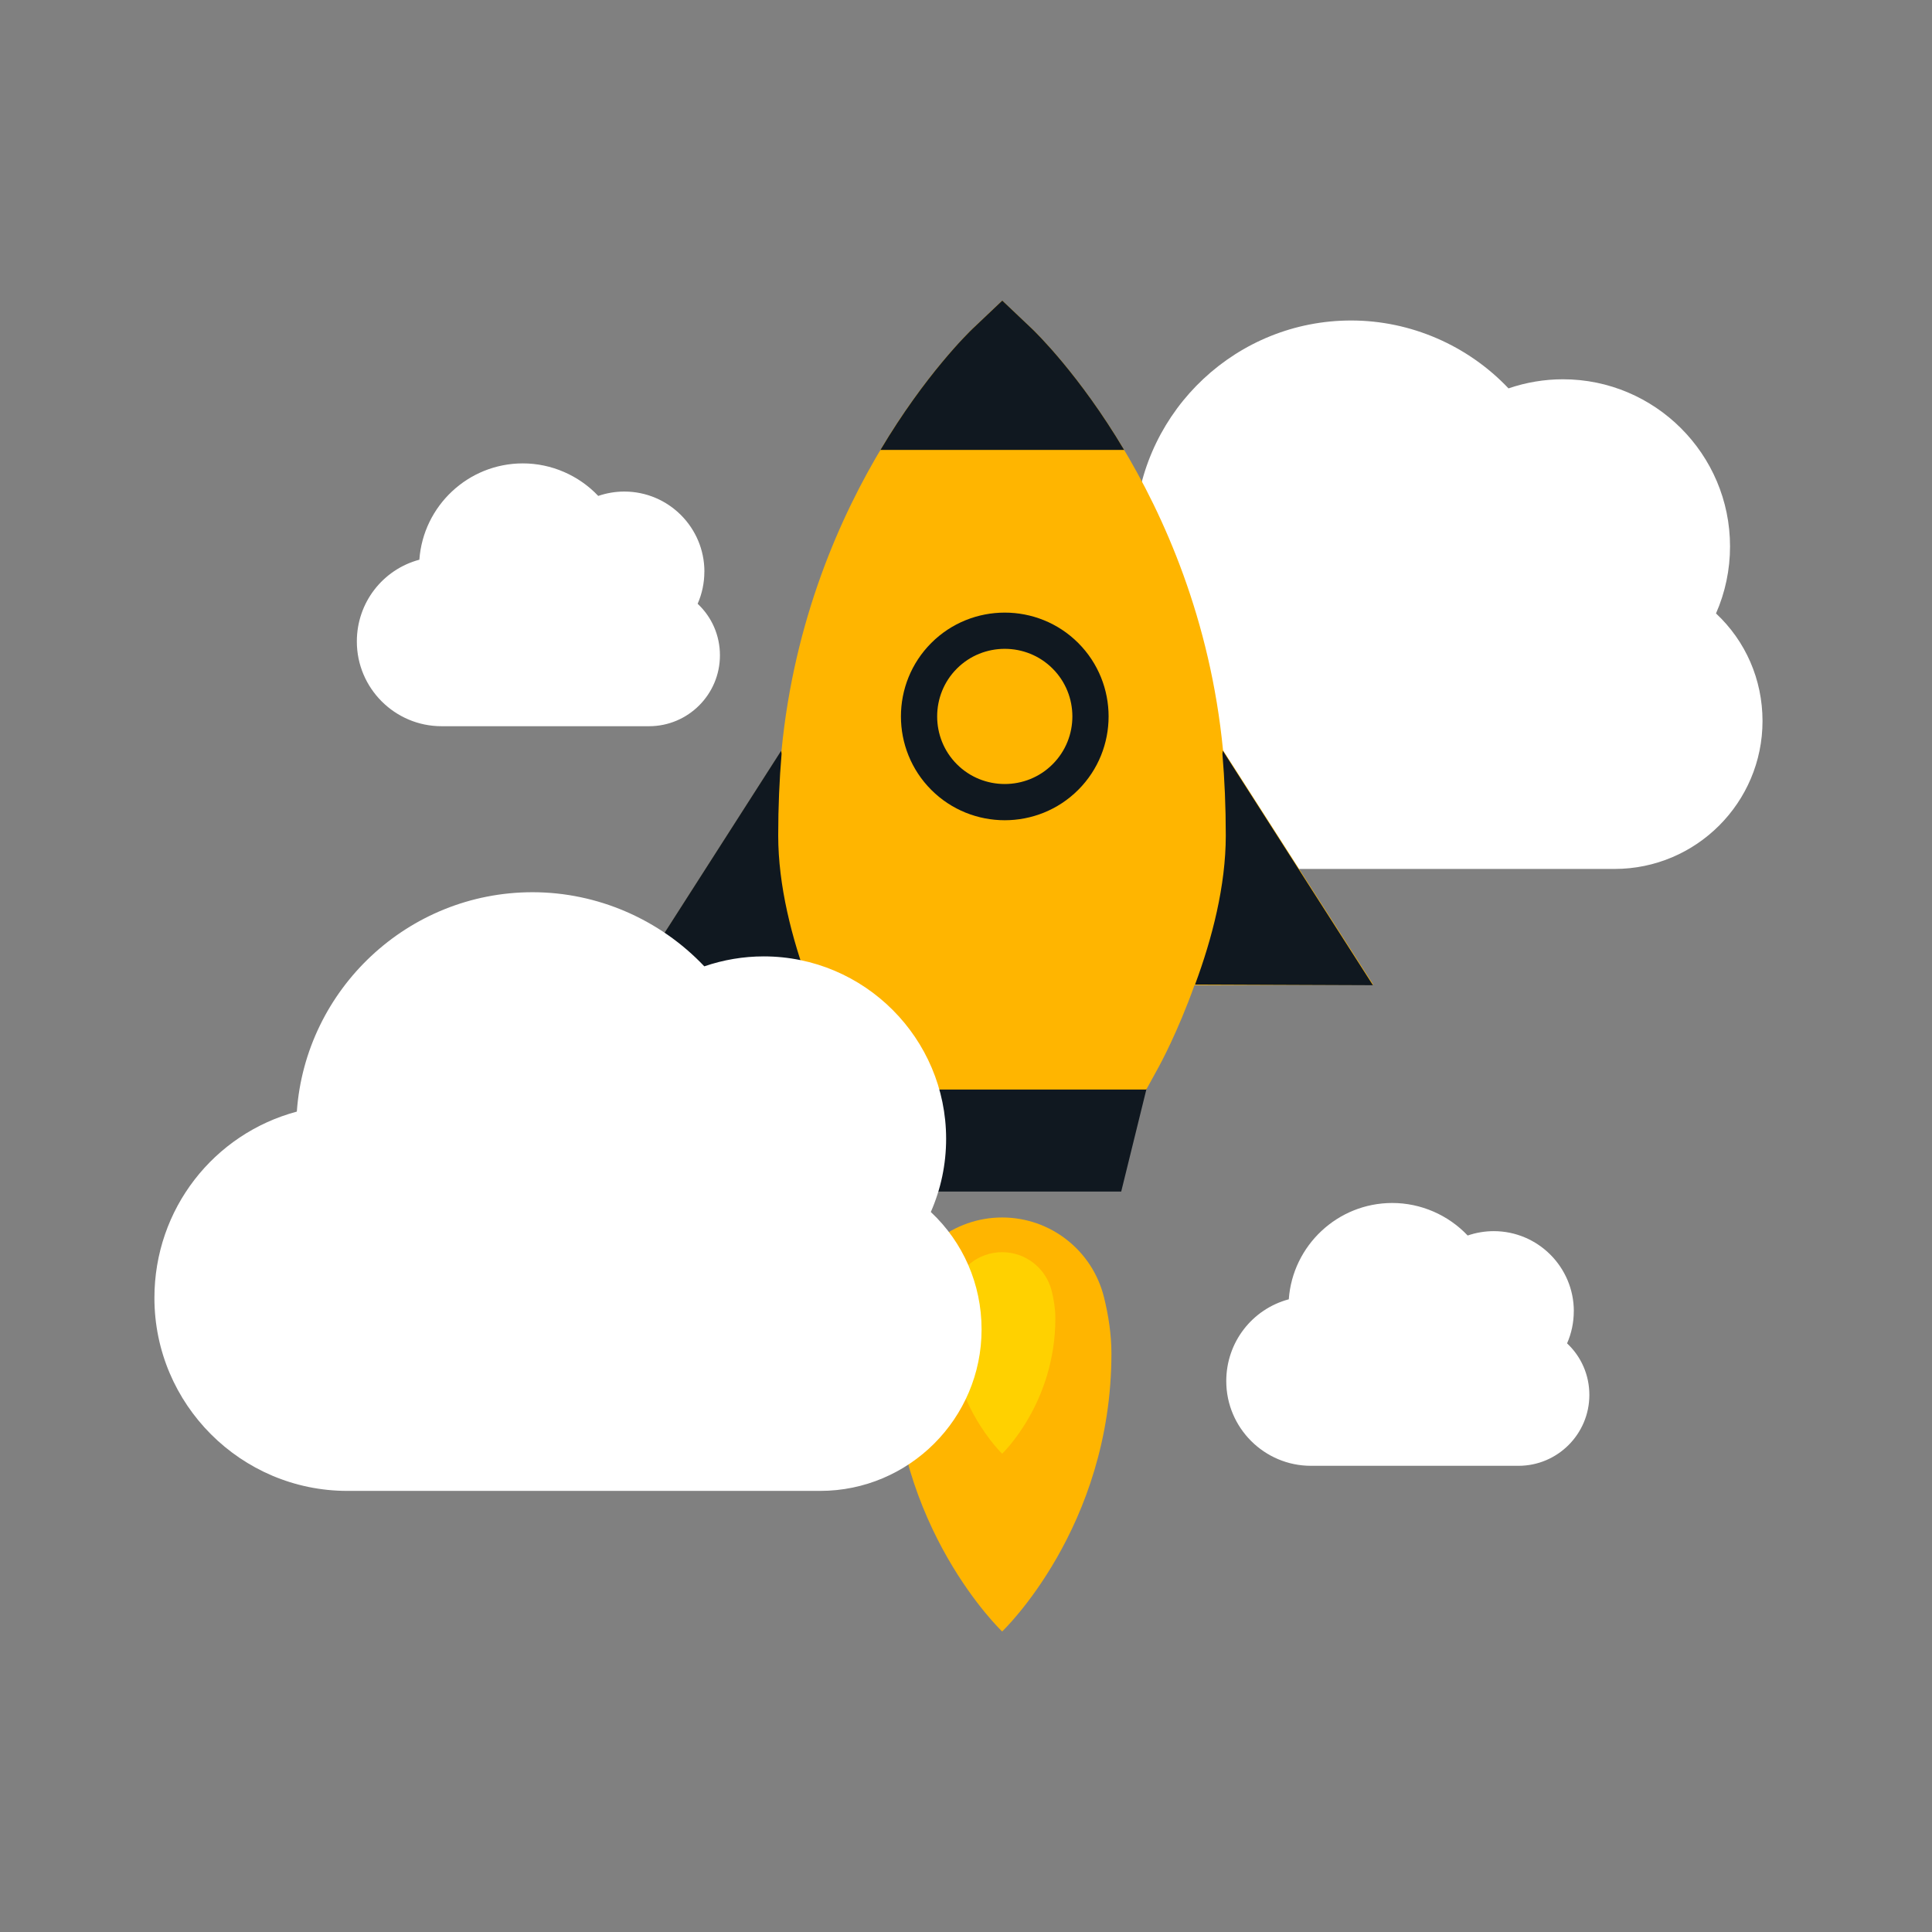
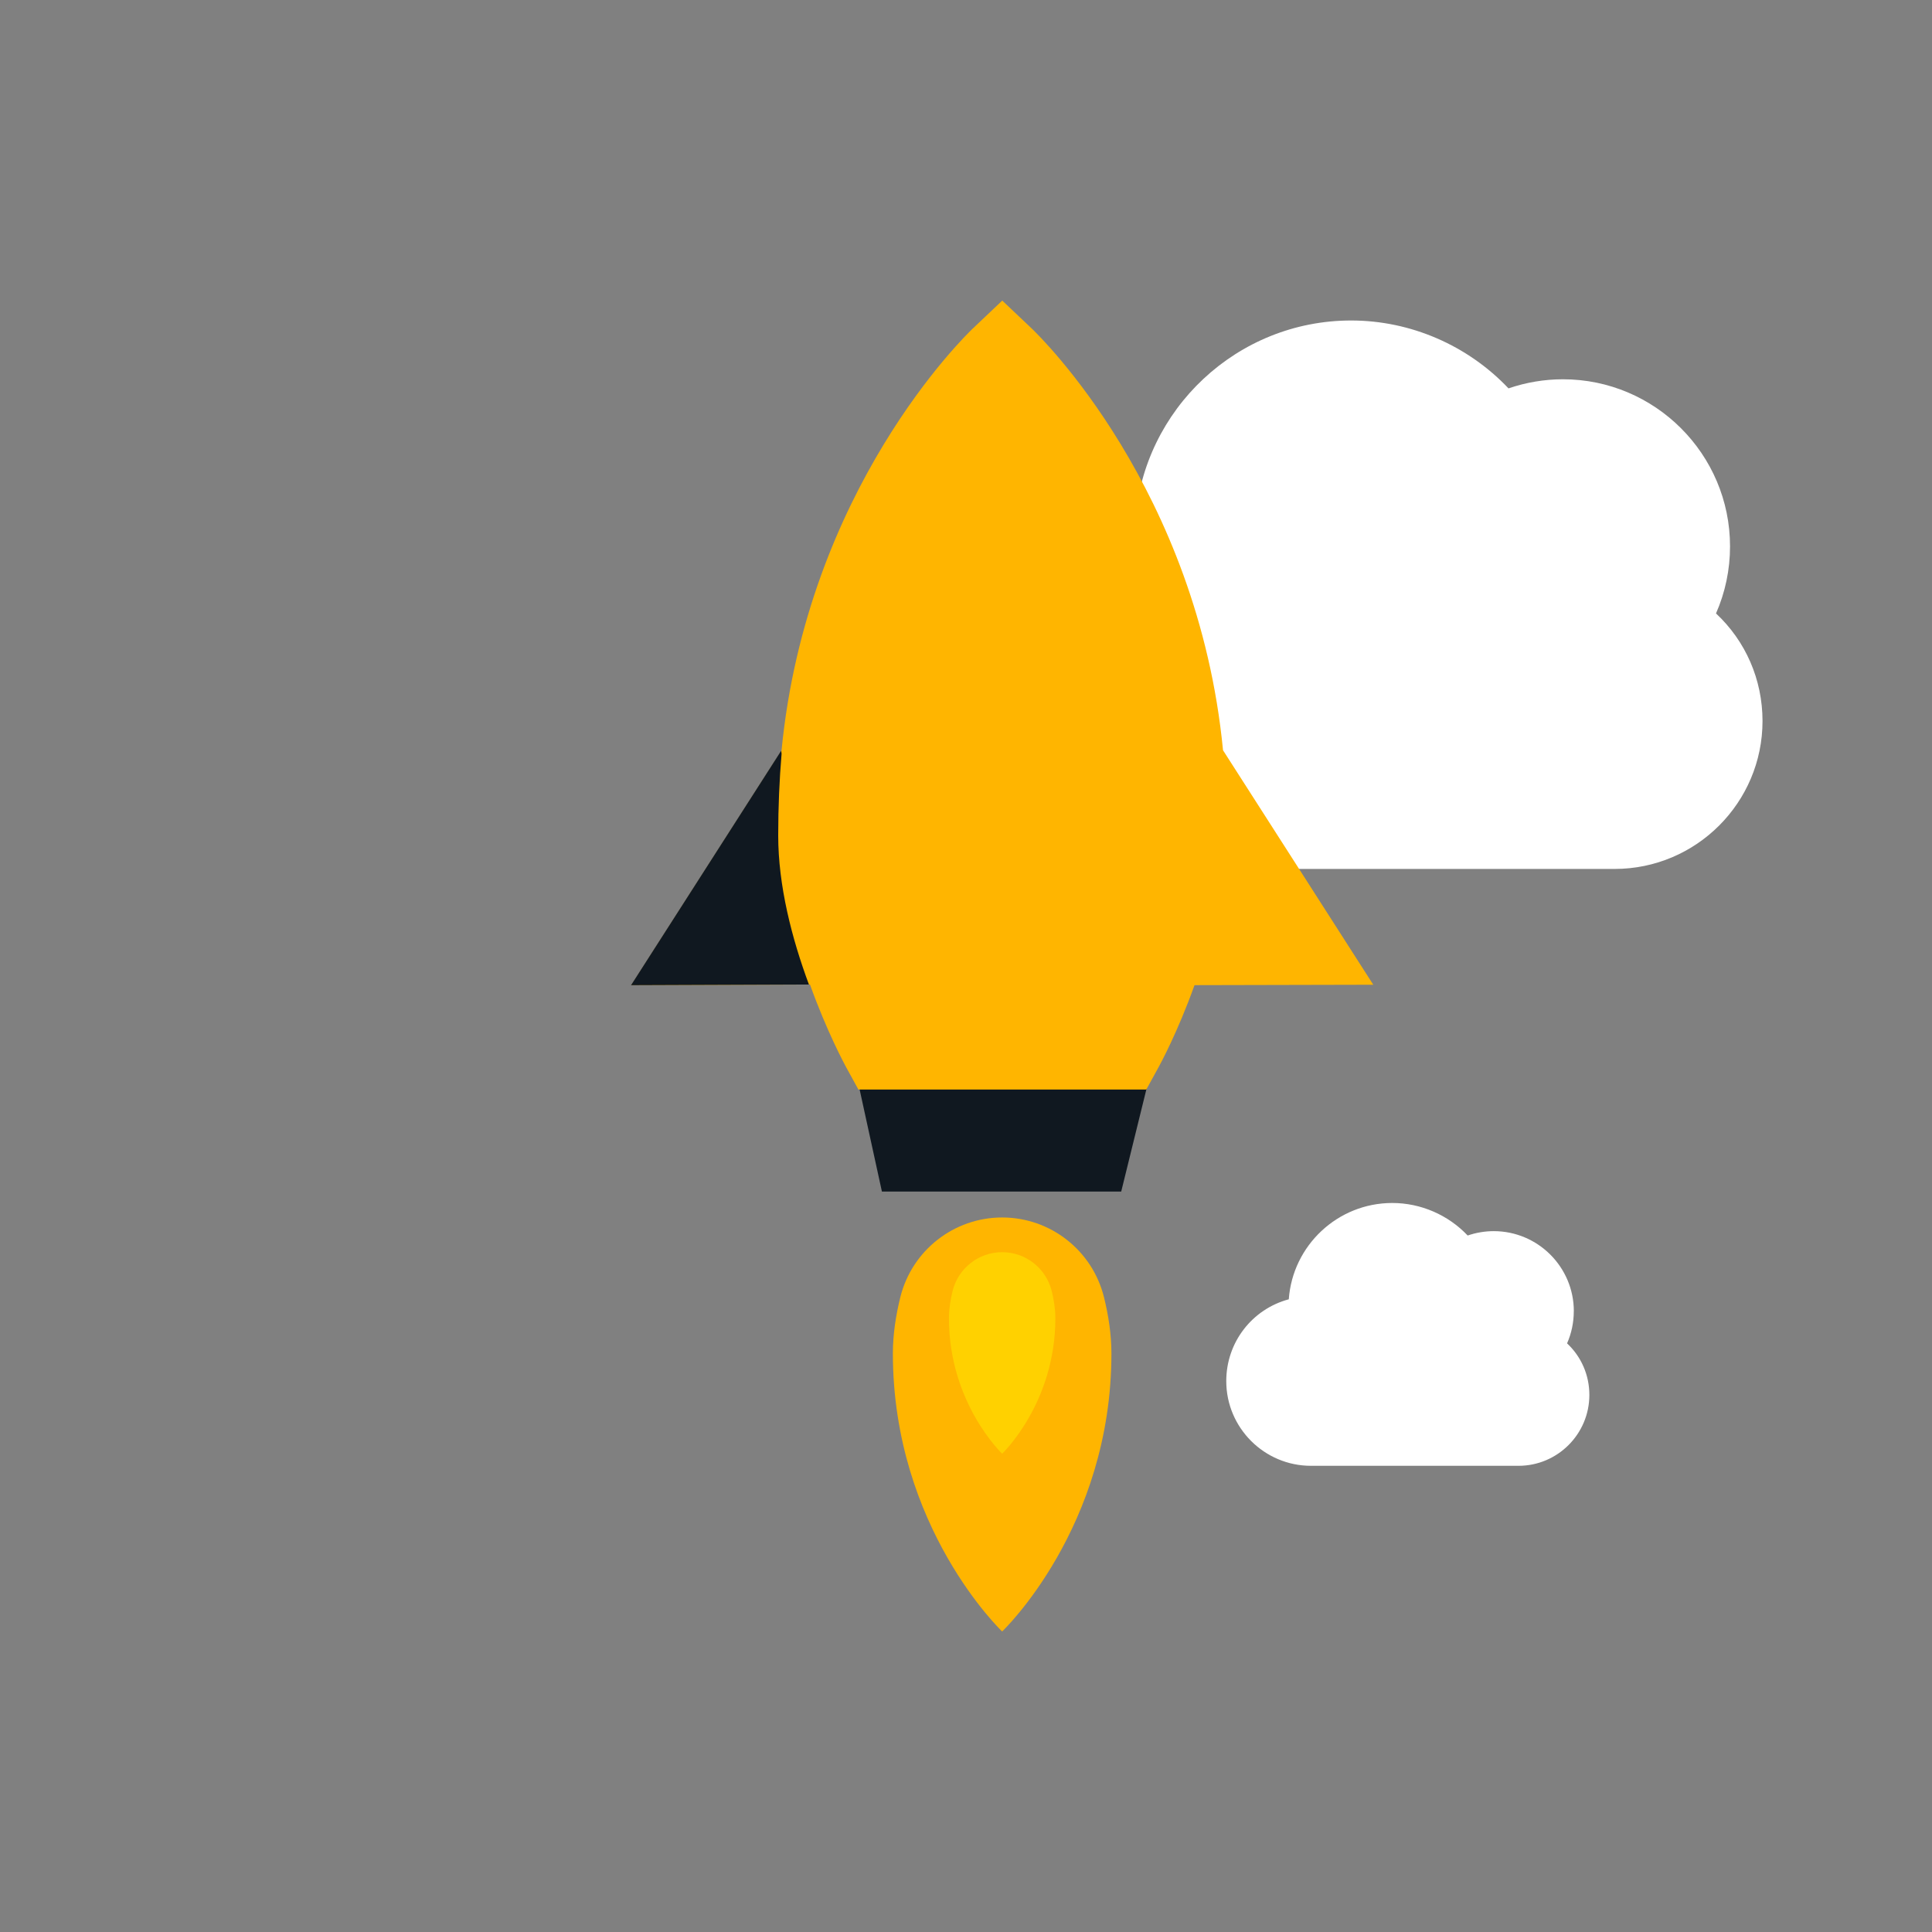
<svg xmlns="http://www.w3.org/2000/svg" id="Layer_1" data-name="Layer 1" viewBox="0 0 800 800">
  <rect x="0" y="0" width="800" height="800" fill="#808080" stroke="none" />
  <defs>
    <style>
      .cls-1 {
        fill: none;
        stroke: #101820;
        stroke-miterlimit: 10;
        stroke-width: 15px;
      }

      .cls-2 {
        fill: #101820;
      }

      .cls-2, .cls-3, .cls-4, .cls-5 {
        stroke-width: 0px;
      }

      .cls-3 {
        fill: #fff;
      }

      .cls-4 {
        fill: #ffb500;
      }

      .cls-5 {
        fill: #ffd100;
      }
    </style>
  </defs>
  <path class="cls-3" d="m651.69,542.95c0-18.28-14.88-33.16-33.16-33.16-3.67,0-7.33.62-10.8,1.81-8.06-8.51-19.39-13.47-31.22-13.47-22.65,0-41.26,17.62-42.85,39.88-15.1,4.04-25.89,17.71-25.89,33.87,0,19.34,15.74,35.08,35.08,35.08h85.92c16.19,0,29.35-13.17,29.35-29.35,0-8.24-3.37-15.87-9.23-21.35,1.83-4.17,2.78-8.68,2.78-13.3Z" />
  <path class="cls-3" d="m716.37,226.25c0-38.16-31.04-69.2-69.2-69.2-7.67,0-15.3,1.29-22.53,3.77-16.82-17.76-40.47-28.11-65.15-28.11-47.27,0-86.11,36.78-89.42,83.22-31.52,8.44-54.02,36.95-54.02,70.67,0,40.37,32.84,73.21,73.21,73.21h179.3c33.78,0,61.26-27.48,61.26-61.25,0-17.2-7.02-33.12-19.26-44.55,3.82-8.7,5.81-18.11,5.81-27.76Z" />
-   <path class="cls-4" d="m460.22,560.4c0-7.91-1.26-15.86-3.07-23.2-4.79-19.42-22.18-33.07-42.18-33.07h0c-20,0-37.39,13.65-42.18,33.07-1.81,7.34-3.07,15.29-3.07,23.2,0,72.23,45.25,115.16,45.25,115.16,0,0,45.25-42.93,45.25-115.16Z" />
+   <path class="cls-4" d="m460.22,560.4c0-7.91-1.26-15.86-3.07-23.2-4.79-19.42-22.18-33.07-42.18-33.07h0c-20,0-37.39,13.65-42.18,33.07-1.81,7.34-3.07,15.29-3.07,23.2,0,72.23,45.25,115.16,45.25,115.16,0,0,45.25-42.93,45.25-115.16" />
  <path class="cls-2" d="m365.19,493.4h99.08l12.46-50.61c1.48-5.55-5.81-10.68-15.35-10.81l-91.9-1.35c-9.54-.13-16.91,4.79-15.73,10.43l11.43,52.33Z" />
  <path class="cls-4" d="m415.05,124.43l-12.3,11.66c-3.02,2.9-68.66,66.46-79.14,174.75l-62.19,97.12,73.97-.29c7.05,19.64,14.39,33.13,14.97,34.23l5.08,9.25h119.22s5.08-9.25,5.08-9.25c.58-1.04,7.89-14.45,14.88-33.97l74.03-.17-62.22-97.09c-10.53-108.17-76.09-171.64-79.11-174.54l-12.3-11.66.03-.03Z" />
  <g>
    <path class="cls-2" d="m322.24,345.98c0-11.89.49-23.16,1.4-33.86l-.16-1.28-62.19,97.12,73.67-.29c-7.08-19.08-12.72-40.91-12.72-61.69Z" />
-     <path class="cls-2" d="m507.57,345.98c0-11.89-.49-23.16-1.4-33.86l.16-1.28,62.19,97.12-73.67-.29c7.08-19.08,12.72-40.91,12.72-61.69Z" />
  </g>
-   <path class="cls-2" d="m465.49,186.31c-18.6-31.25-36.62-48.69-38.17-50.18l-12.3-11.66.03-.03-12.3,11.66c-1.55,1.49-19.58,18.94-38.18,50.21h100.92Z" />
-   <path class="cls-1" d="m441.16,321.77c13.87-13.87,13.83-36.4,0-50.23-13.83-13.83-36.4-13.83-50.23,0-13.83,13.83-13.83,36.4,0,50.23,13.83,13.83,36.4,13.83,50.23,0Z" />
  <path class="cls-5" d="m437,545.89c0-3.85-.61-7.72-1.5-11.29-2.33-9.45-10.8-16.1-20.53-16.1h0c-9.74,0-18.2,6.65-20.53,16.1-.88,3.57-1.5,7.44-1.5,11.29,0,35.16,22.03,56.05,22.03,56.05,0,0,22.03-20.9,22.03-56.05Z" />
-   <path class="cls-3" d="m391.77,471.56c0-41.65-33.89-75.54-75.54-75.54-8.37,0-16.71,1.41-24.59,4.12-18.36-19.39-44.18-30.69-71.12-30.69-51.6,0-94,40.15-97.61,90.84-34.4,9.21-58.97,40.34-58.97,77.15,0,44.06,35.85,79.91,79.91,79.91h195.73c36.87,0,66.87-29.99,66.87-66.86,0-18.77-7.67-36.15-21.02-48.63,4.17-9.5,6.34-19.77,6.34-30.3Z" />
-   <path class="cls-3" d="m291.68,236.7c0-18.28-14.88-33.16-33.16-33.16-3.67,0-7.33.62-10.8,1.81-8.06-8.51-19.39-13.47-31.22-13.47-22.65,0-41.26,17.62-42.85,39.88-15.1,4.04-25.89,17.71-25.89,33.87,0,19.34,15.74,35.08,35.08,35.08h85.92c16.19,0,29.35-13.17,29.35-29.35,0-8.24-3.37-15.87-9.23-21.35,1.83-4.17,2.78-8.68,2.78-13.3Z" />
</svg>